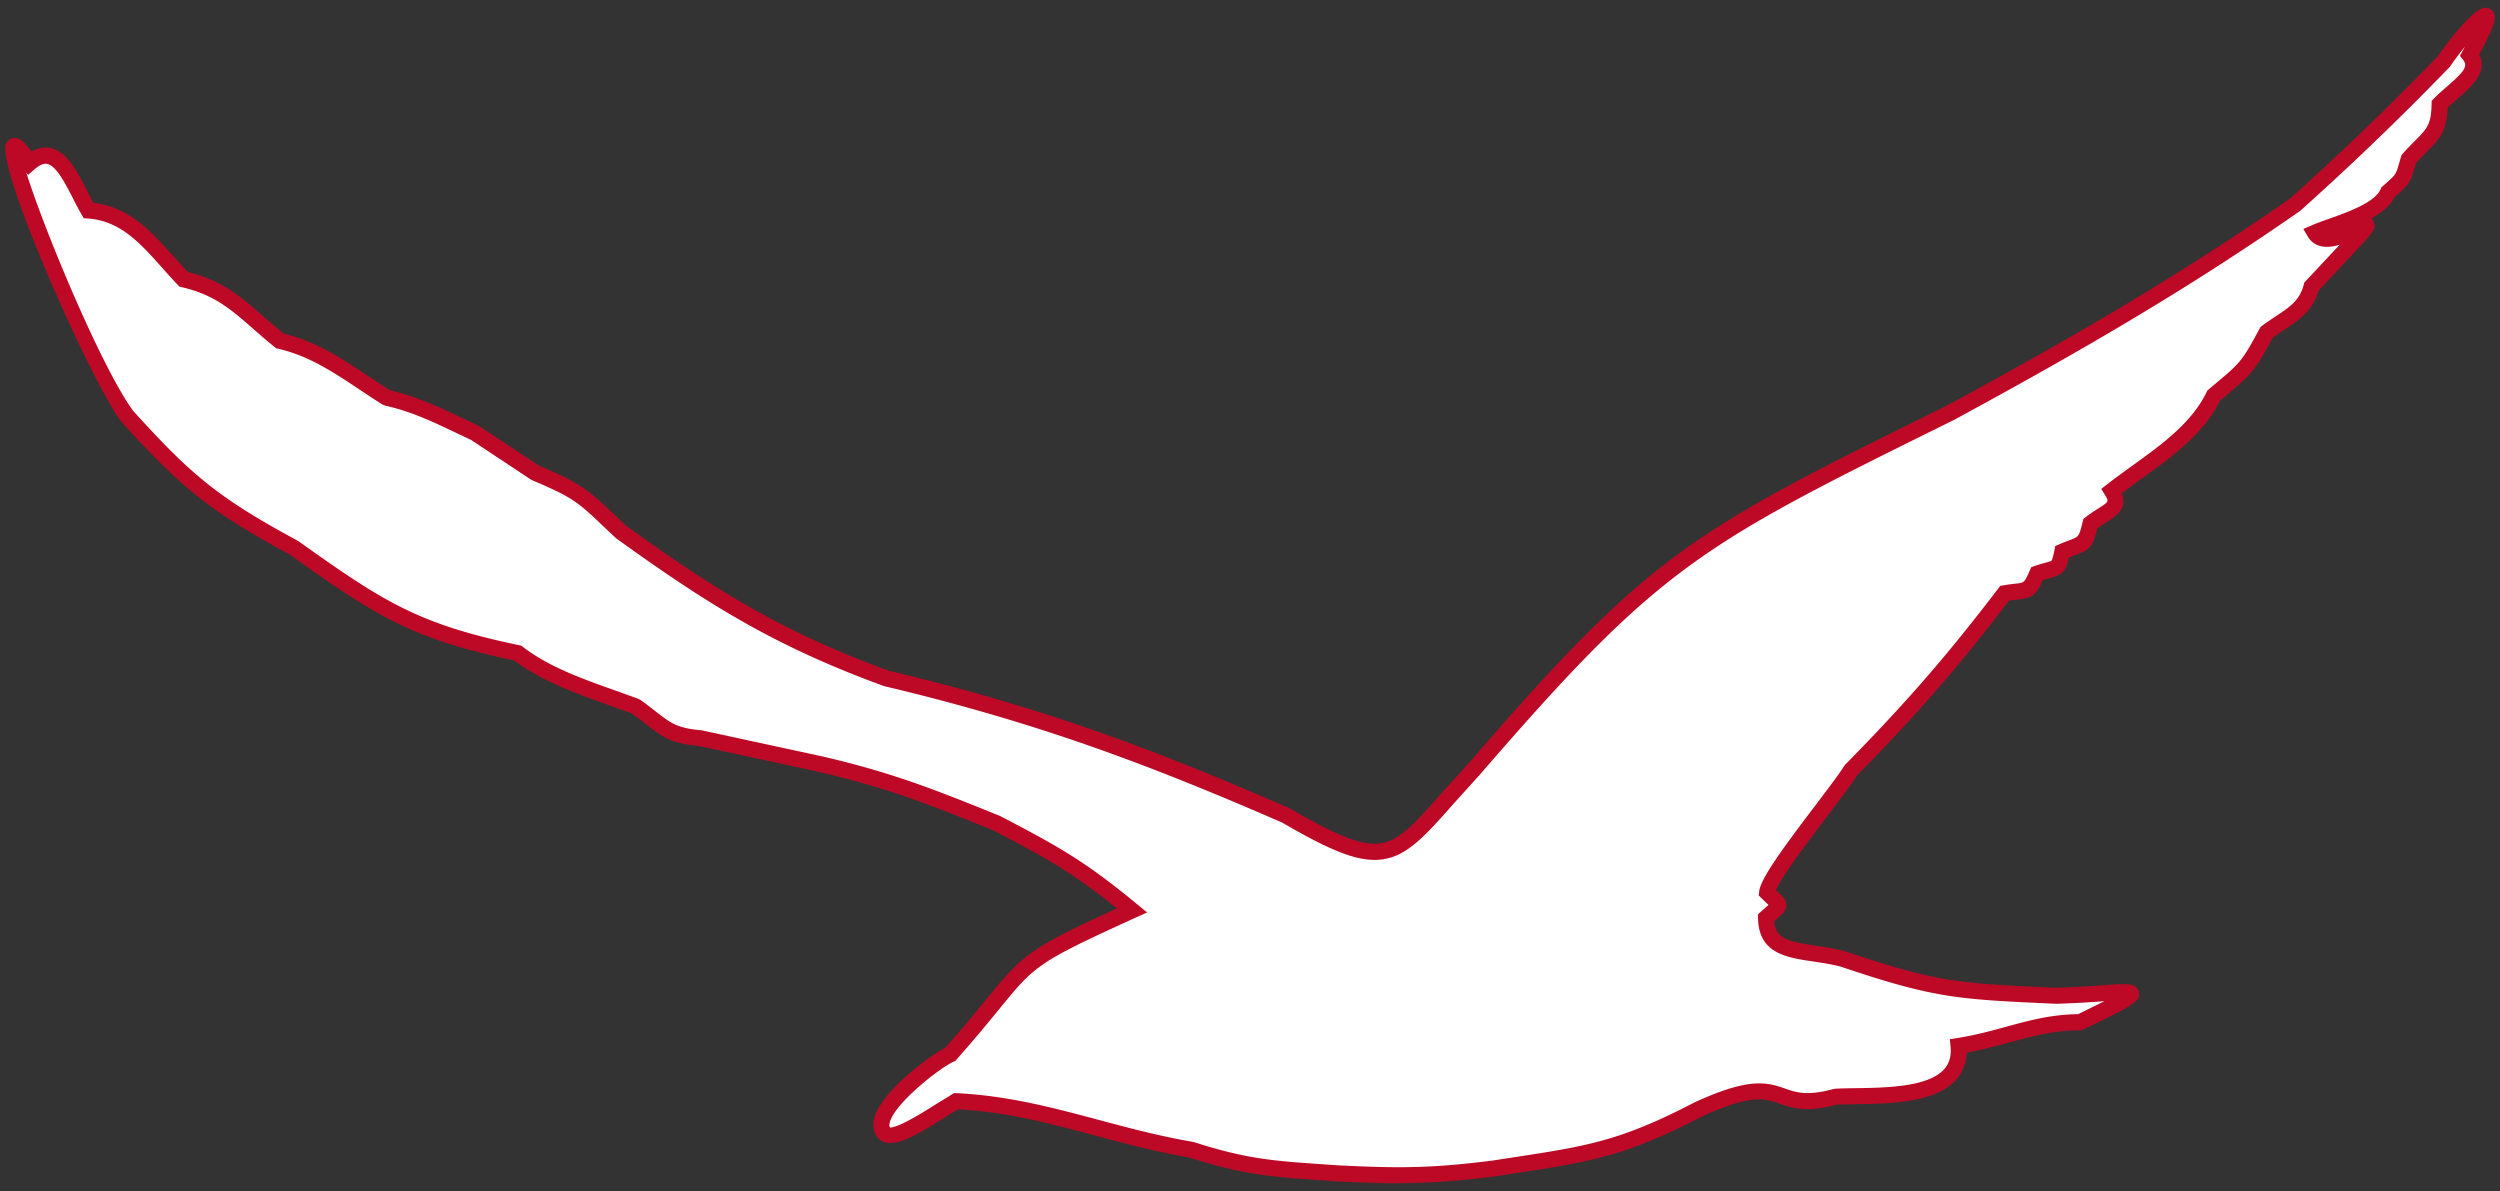
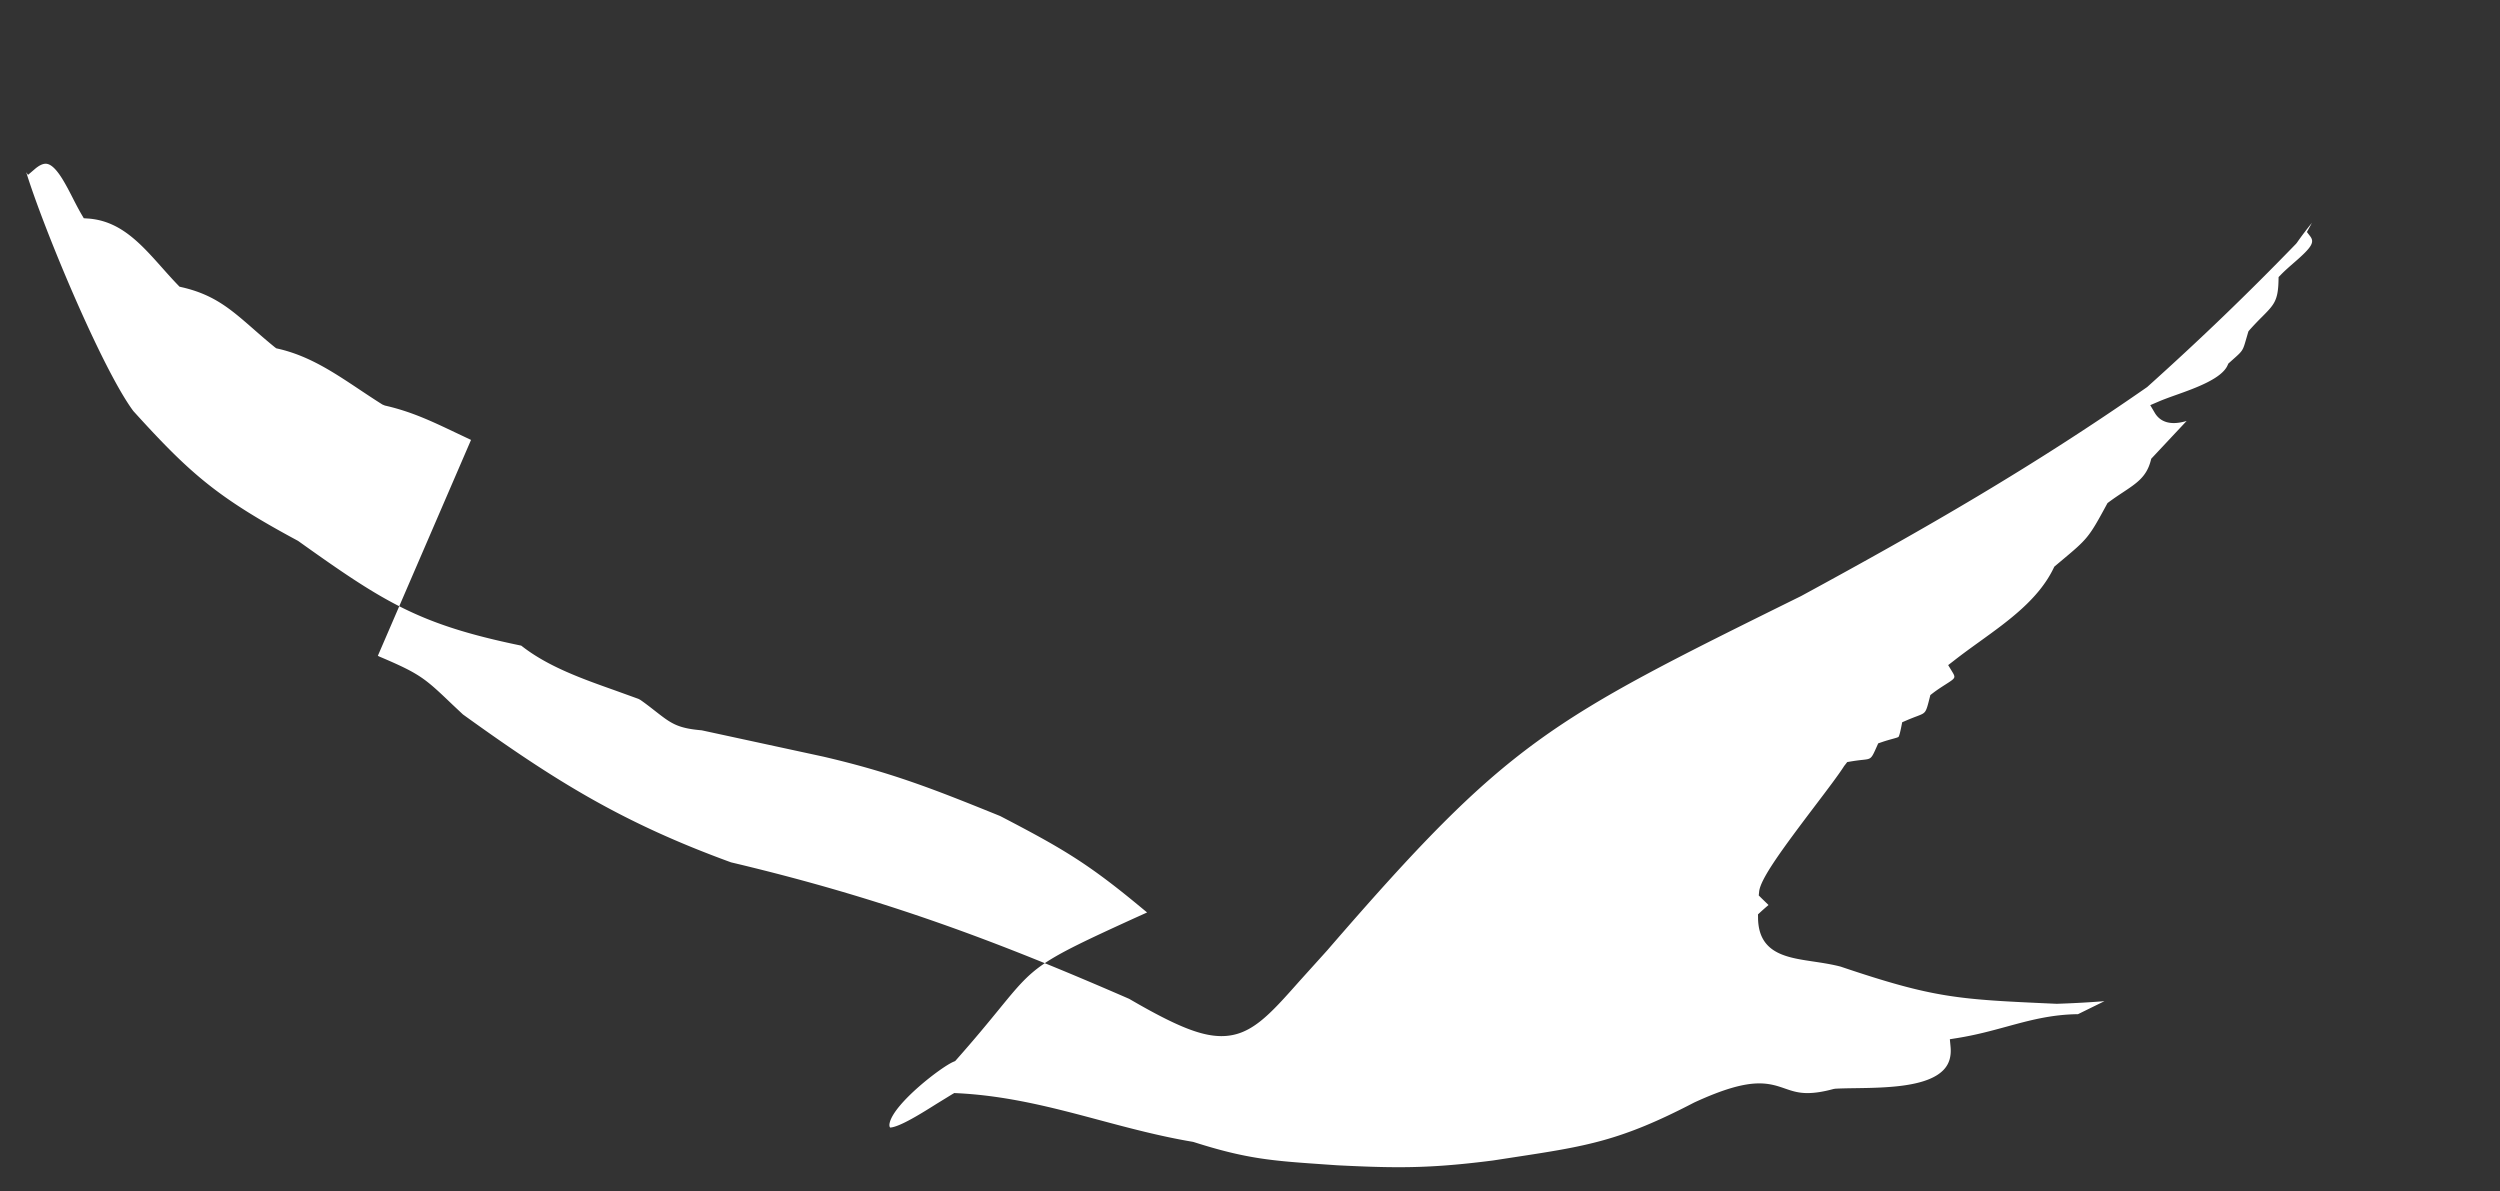
<svg xmlns="http://www.w3.org/2000/svg" width="233" height="111">
  <rect width="100%" height="100%" fill="#333333" stroke="none" />
-   <path fill="#bd0926" d="M130.357 110.282c-1.58 0-3.27-.053-5.84-.182l-1.256-.09c-4.875-.337-7.33-.508-12.42-2.13-3.096-.526-5.993-1.302-8.795-2.05-4.23-1.132-8.23-2.202-12.762-2.442-.353.21-.752.46-1.177.73-2.17 1.366-3.928 2.41-5.13 2.41-.648 0-1.012-.294-1.202-.54-.26-.34-.52-.92-.295-1.776.665-2.525 5.22-5.854 6.633-6.57 1.7-1.925 2.885-3.373 3.84-4.543 3.372-4.126 3.957-4.687 12.14-8.44-4.06-3.273-6.32-4.555-11.512-7.262-6.145-2.5-9.96-3.985-16.195-5.437l-1.76-.386-9.455-2.048c-2.624-.216-3.46-.864-4.977-2.045-.375-.292-.8-.62-1.317-.993l-2.095-.756c-3.072-1.1-6.248-2.215-8.856-4.18-9.566-2.006-12.877-4.123-20.952-9.892-7.544-4.05-10.277-6.416-15.715-12.42C8.454 35.474-.464 15.438.585 13.35c.154-.308.447-.49.783-.49.418 0 .803.213 1.57 1.264.438-.25.876-.375 1.307-.375 1.808 0 2.85 2.035 3.855 4.003l.6 1.146c3.376.396 5.48 2.76 7.517 5.047l1.277 1.406c3.232.79 4.954 2.297 7.12 4.192l1.8 1.54c3.04.732 5.398 2.304 7.892 3.966l2.013 1.317c2.55.594 4.57 1.555 6.7 2.572l1.547.727.1.055.94.623 4.64 3.062c4.02 1.71 4.583 2.245 7.224 4.76l.9.844c8.5 6.122 14.65 9.92 24.47 13.505 14.41 3.406 24.985 7.434 37.35 12.816 4.118 2.394 6.32 3.31 7.93 3.31 2.053-.001 3.424-1.55 6.155-4.632l2.6-2.867c17.062-19.747 20.728-21.56 44.583-33.345 11.6-6.295 21.483-11.998 32.015-19.322a269.38 269.38 0 0 0 13.686-13.18c.463-.658 3.27-4.577 4.472-4.577.31 0 .585.156.74.42.26.44.31.967-1.32 3.96.854 1.627-.703 2.977-1.974 4.077-.32.278-.648.563-.948.852-.1 2.26-.8 2.972-1.954 4.124-.295.298-.63.636-1.01 1.054l-.106.37c-.417 1.442-.495 1.564-1.7 2.627l-.18.162c-.4.812-1.196 1.447-2.13 1.97l.192.368c.256.59-.087.984-1.745 2.75l-3.396 3.623c-.564 1.91-1.836 2.753-3.18 3.644-.344.23-.708.47-1.085.745-1.71 3.146-1.982 3.416-4.562 5.57l-.35.293c-1.567 3.135-4.473 5.226-7.28 7.25l-1.9 1.386c.562 1.442-.474 2.103-1.4 2.692-.262.167-.555.353-.867.58-.434 1.69-.63 1.963-1.984 2.473l-.654.254c-.294 1.295-.617 1.595-1.812 1.923-.178.05-.388.107-.635.185-.66 1.426-1.013 1.662-2.362 1.813-.217.024-.475.052-.785.1-4.75 6.208-8.482 10.5-14.15 16.27-.528.823-1.546 2.166-2.72 3.717-1.656 2.185-4.328 5.7-4.855 6.982l.182.176c.48.46.8.764.785 1.266s-.355.796-.83 1.205l-.308.268c.154 1.644 1.332 1.892 3.813 2.264.855.128 1.823.273 2.804.53 8.612 2.903 10.506 2.988 19.603 3.395l.127.007a102.01 102.01 0 0 0 4.135-.227c.895-.063 1.6-.112 2.093-.112.405 0 1.246 0 1.412.726.197.865-.404 1.193-5.178 3.497l-.153.073-.17.001c-2.4.01-4.368.545-6.442 1.1-1.273.35-2.585.708-4.103.986-.035.993-.368 1.847-.993 2.543-1.937 2.157-6.243 2.217-9.388 2.26l-1.72.042c-1.04.28-1.938.415-2.74.415-1.126 0-1.902-.27-2.588-.505-.615-.214-1.148-.397-1.916-.397-1.27 0-2.985.517-5.4 1.63-7.08 3.69-10.505 4.214-17.33 5.254l-1.874.288c-3.562.45-6.162.634-8.993.634z" />
-   <path fill="#fff" d="M88.915 101.872l.22.01c4.783.225 9.113 1.383 13.3 2.502 2.785.745 5.664 1.516 8.71 2.03l.104.024c4.954 1.584 7.35 1.75 12.12 2.08l1.242.086c2.527.128 4.197.18 5.75.18 2.765 0 5.308-.182 8.782-.626l1.857-.285c6.87-1.048 10.006-1.526 16.898-5.117 2.65-1.22 4.563-1.783 6.058-1.783 1.02 0 1.725.244 2.406.48.63.218 1.223.423 2.098.423.69 0 1.482-.124 2.426-.382l.156-.025c.535-.03 1.168-.04 1.858-.05 2.87-.04 6.797-.095 8.295-1.765.482-.538.678-1.226.596-2.1l-.065-.697.69-.11c1.72-.276 3.18-.676 4.594-1.062 2.124-.58 4.133-1.13 6.66-1.164l2.464-1.21-.187.014a98.02 98.02 0 0 1-4.25.229l-.182-.007c-9.05-.404-11.202-.5-19.965-3.457-.853-.223-1.738-.355-2.596-.483-2.49-.373-5.063-.758-5.105-4.054l-.004-.334.246-.227a23.33 23.33 0 0 1 .601-.531l.134-.115-.66-.64-.25-.25.035-.352c.122-1.207 2.154-3.967 5.24-8.04 1.138-1.5 2.212-2.918 2.69-3.68l.1-.126c5.722-5.824 9.455-10.12 14.266-16.423l.18-.234.3-.05a17.94 17.94 0 0 1 1.158-.157c.786-.087.786-.087 1.297-1.237l.133-.298.308-.106c.42-.145.758-.237 1.028-.312.225-.062.503-.138.552-.183.063-.063.154-.394.27-.98l.076-.386.36-.156c.443-.19.795-.324 1.078-.43.77-.3.77-.3 1.124-1.695l.063-.253.206-.16c.43-.33.83-.586 1.18-.81.997-.635.997-.635.62-1.257l-.344-.567.52-.4c.776-.61 1.595-1.2 2.422-1.796 2.702-1.946 5.494-3.958 6.88-6.833l.07-.145.595-.5c2.5-2.09 2.6-2.17 4.285-5.283l.08-.146.134-.098c.446-.333.877-.618 1.283-.888 1.336-.886 2.218-1.47 2.61-2.963l.048-.183.13-.138 3.168-3.382c-.4.12-.808.197-1.2.197-1 0-1.5-.508-1.76-.936l-.432-.732.78-.335c.468-.2 1.038-.407 1.652-.625 1.8-.64 4.242-1.518 4.78-2.764l.065-.15.42-.375c.93-.826.93-.826 1.245-1.922l.204-.7.1-.125a27.77 27.77 0 0 1 1.179-1.24c1.116-1.124 1.492-1.5 1.53-3.404l.006-.297.207-.212c.393-.403.824-.777 1.24-1.14 1.652-1.43 1.932-1.89 1.492-2.46l-.3-.39.237-.43.23-.422c-.468.576-.956 1.216-1.404 1.86l-.077.093c-4.59 4.736-8.868 8.854-13.874 13.35-10.66 7.422-20.594 13.147-32.254 19.48-23.646 11.684-27.275 13.477-44.158 33.015l-2.583 2.862c-2.837 3.2-4.55 5.134-7.275 5.135-1.927 0-4.26-.942-8.607-3.474-12.2-5.312-22.715-9.312-37.102-12.72-10.067-3.672-16.305-7.52-24.99-13.786l-.97-.91c-2.6-2.485-3.01-2.867-6.84-4.492l-.12-.064L43.9 41l-1.5-.71c-2.188-1.04-4.078-1.937-6.525-2.492l-.232-.095c-.74-.465-1.453-.94-2.155-1.408-2.423-1.615-4.712-3.14-7.568-3.794l-.17-.038-.135-.1c-.725-.588-1.37-1.15-1.976-1.682-2.138-1.87-3.682-3.22-6.69-3.912l-.217-.05-.154-.16c-.503-.522-.987-1.065-1.468-1.606-2.006-2.253-3.9-4.38-6.907-4.587l-.394-.027-.2-.34c-.28-.476-.555-1.01-.832-1.552-.727-1.42-1.63-3.188-2.522-3.188-.284 0-.623.165-1.006.493l-.64.548-.167-.25c1.634 5.294 7.078 18.346 9.983 22.257 5.34 5.892 7.864 8.076 15.35 12.1 8.01 5.714 11.233 7.774 20.633 9.73l.168.034.136.104c2.445 1.884 5.564 2.99 8.58 4.06l2.212.8.173.092c.574.4 1.038.77 1.445 1.087 1.416 1.1 2 1.557 4.275 1.75l11.33 2.452c6.353 1.48 10.214 2.992 16.493 5.54 5.632 2.933 8.006 4.298 12.766 8.222l.924.763-1.1.496c-9.134 4.167-9.335 4.413-12.696 8.525-.983 1.202-2.206 2.7-3.98 4.702l-.112.126-.155.066c-1.157.494-5.45 3.8-5.938 5.65-.086.328 0 .44.032.483.883-.044 2.97-1.356 4.35-2.225l1.413-.868.19-.11z" />
+   <path fill="#fff" d="M88.915 101.872l.22.01c4.783.225 9.113 1.383 13.3 2.502 2.785.745 5.664 1.516 8.71 2.03l.104.024c4.954 1.584 7.35 1.75 12.12 2.08l1.242.086c2.527.128 4.197.18 5.75.18 2.765 0 5.308-.182 8.782-.626l1.857-.285c6.87-1.048 10.006-1.526 16.898-5.117 2.65-1.22 4.563-1.783 6.058-1.783 1.02 0 1.725.244 2.406.48.63.218 1.223.423 2.098.423.69 0 1.482-.124 2.426-.382l.156-.025c.535-.03 1.168-.04 1.858-.05 2.87-.04 6.797-.095 8.295-1.765.482-.538.678-1.226.596-2.1l-.065-.697.69-.11c1.72-.276 3.18-.676 4.594-1.062 2.124-.58 4.133-1.13 6.66-1.164l2.464-1.21-.187.014a98.02 98.02 0 0 1-4.25.229l-.182-.007c-9.05-.404-11.202-.5-19.965-3.457-.853-.223-1.738-.355-2.596-.483-2.49-.373-5.063-.758-5.105-4.054l-.004-.334.246-.227a23.33 23.33 0 0 1 .601-.531l.134-.115-.66-.64-.25-.25.035-.352c.122-1.207 2.154-3.967 5.24-8.04 1.138-1.5 2.212-2.918 2.69-3.68l.1-.126l.18-.234.3-.05a17.94 17.94 0 0 1 1.158-.157c.786-.087.786-.087 1.297-1.237l.133-.298.308-.106c.42-.145.758-.237 1.028-.312.225-.062.503-.138.552-.183.063-.063.154-.394.27-.98l.076-.386.36-.156c.443-.19.795-.324 1.078-.43.77-.3.77-.3 1.124-1.695l.063-.253.206-.16c.43-.33.83-.586 1.18-.81.997-.635.997-.635.62-1.257l-.344-.567.52-.4c.776-.61 1.595-1.2 2.422-1.796 2.702-1.946 5.494-3.958 6.88-6.833l.07-.145.595-.5c2.5-2.09 2.6-2.17 4.285-5.283l.08-.146.134-.098c.446-.333.877-.618 1.283-.888 1.336-.886 2.218-1.47 2.61-2.963l.048-.183.13-.138 3.168-3.382c-.4.12-.808.197-1.2.197-1 0-1.5-.508-1.76-.936l-.432-.732.78-.335c.468-.2 1.038-.407 1.652-.625 1.8-.64 4.242-1.518 4.78-2.764l.065-.15.42-.375c.93-.826.93-.826 1.245-1.922l.204-.7.1-.125a27.77 27.77 0 0 1 1.179-1.24c1.116-1.124 1.492-1.5 1.53-3.404l.006-.297.207-.212c.393-.403.824-.777 1.24-1.14 1.652-1.43 1.932-1.89 1.492-2.46l-.3-.39.237-.43.23-.422c-.468.576-.956 1.216-1.404 1.86l-.077.093c-4.59 4.736-8.868 8.854-13.874 13.35-10.66 7.422-20.594 13.147-32.254 19.48-23.646 11.684-27.275 13.477-44.158 33.015l-2.583 2.862c-2.837 3.2-4.55 5.134-7.275 5.135-1.927 0-4.26-.942-8.607-3.474-12.2-5.312-22.715-9.312-37.102-12.72-10.067-3.672-16.305-7.52-24.99-13.786l-.97-.91c-2.6-2.485-3.01-2.867-6.84-4.492l-.12-.064L43.9 41l-1.5-.71c-2.188-1.04-4.078-1.937-6.525-2.492l-.232-.095c-.74-.465-1.453-.94-2.155-1.408-2.423-1.615-4.712-3.14-7.568-3.794l-.17-.038-.135-.1c-.725-.588-1.37-1.15-1.976-1.682-2.138-1.87-3.682-3.22-6.69-3.912l-.217-.05-.154-.16c-.503-.522-.987-1.065-1.468-1.606-2.006-2.253-3.9-4.38-6.907-4.587l-.394-.027-.2-.34c-.28-.476-.555-1.01-.832-1.552-.727-1.42-1.63-3.188-2.522-3.188-.284 0-.623.165-1.006.493l-.64.548-.167-.25c1.634 5.294 7.078 18.346 9.983 22.257 5.34 5.892 7.864 8.076 15.35 12.1 8.01 5.714 11.233 7.774 20.633 9.73l.168.034.136.104c2.445 1.884 5.564 2.99 8.58 4.06l2.212.8.173.092c.574.4 1.038.77 1.445 1.087 1.416 1.1 2 1.557 4.275 1.75l11.33 2.452c6.353 1.48 10.214 2.992 16.493 5.54 5.632 2.933 8.006 4.298 12.766 8.222l.924.763-1.1.496c-9.134 4.167-9.335 4.413-12.696 8.525-.983 1.202-2.206 2.7-3.98 4.702l-.112.126-.155.066c-1.157.494-5.45 3.8-5.938 5.65-.086.328 0 .44.032.483.883-.044 2.97-1.356 4.35-2.225l1.413-.868.19-.11z" />
</svg>